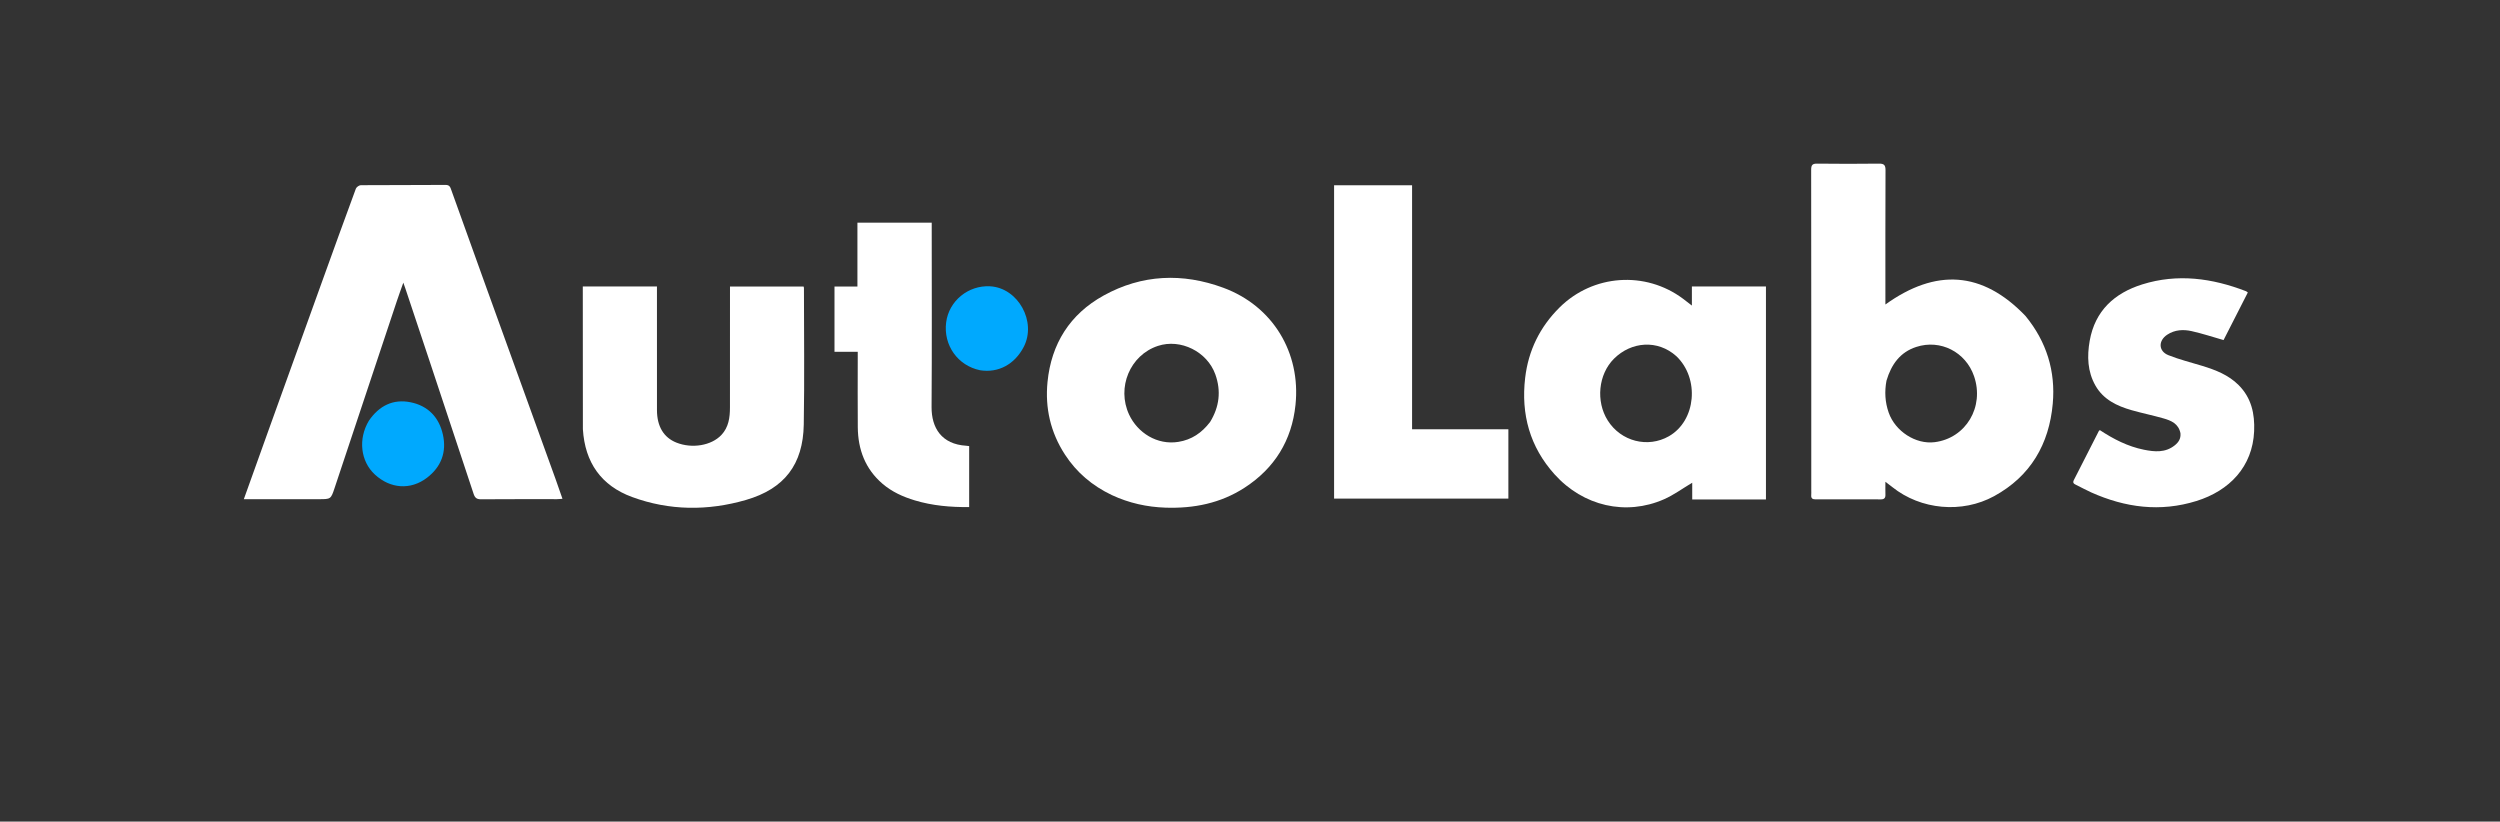
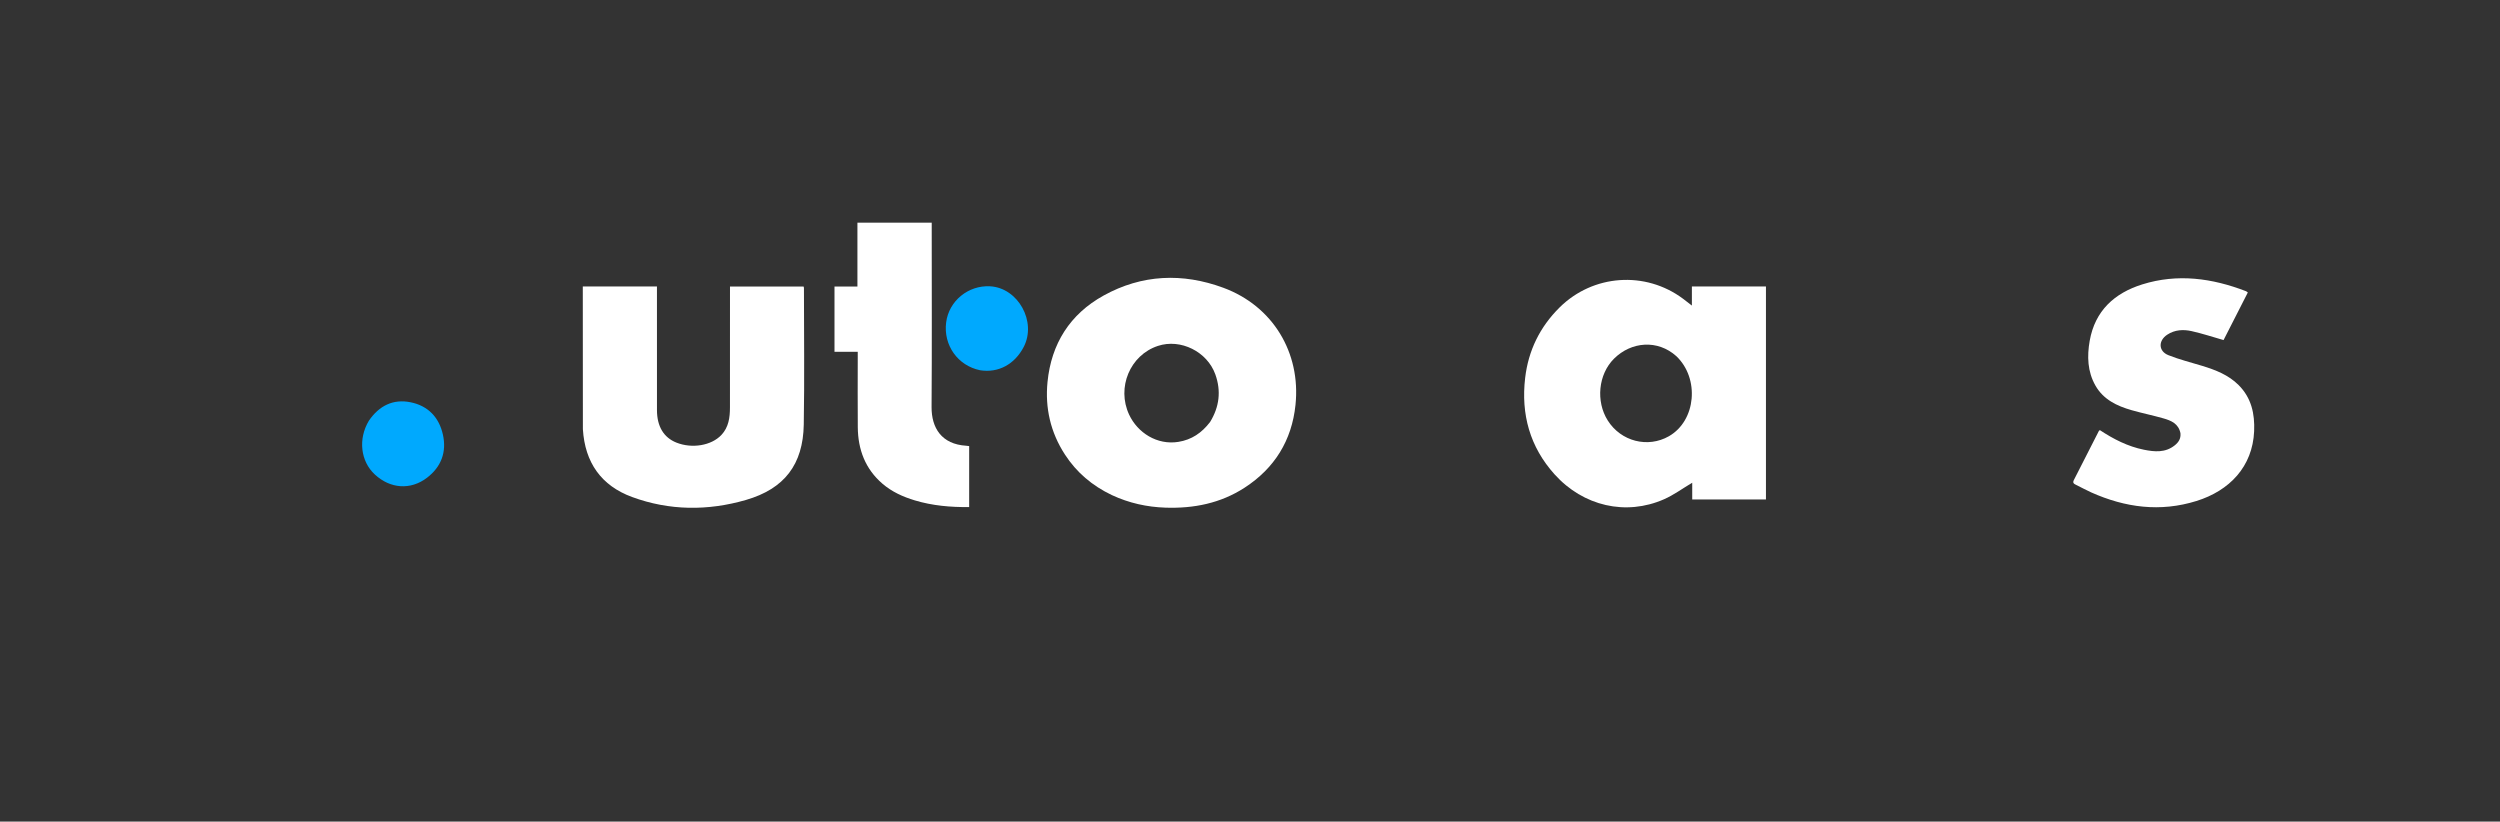
<svg xmlns="http://www.w3.org/2000/svg" version="1.1" id="Layer_1" x="0px" y="0px" width="100%" viewBox="0 0 2270 746" enable-background="new 0 0 2270 746" xml:space="preserve">
  <rect x="0" y="0" width="2270" height="746" fill="#333333" stroke="none" />
-   <path fill="#FFFFFF" opacity="0" stroke="none" d=" M1644,747   C1096,747 548.5,747 1,747   C1,498.333 1,249.667 1,1   C757.667,1 1514.333,1 2271,1   C2271,249.667 2271,498.333 2271,747   C2062.167,747 1853.333,747 1644,747  M1838.916,286.593   C1799.944,246.009 1757.711,243.621 1711.943,276.483   C1711.943,274.229 1711.943,272.627 1711.943,271.025   C1711.945,232.203 1711.876,193.381 1712.047,154.56   C1712.067,149.962 1710.775,148.522 1706.132,148.58   C1687.474,148.814 1668.81,148.807 1650.151,148.58   C1645.797,148.527 1644.531,149.669 1644.537,154.141   C1644.67,251.112 1644.639,348.083 1644.638,445.053   C1644.638,446.553 1644.73,448.061 1644.603,449.55   C1644.362,452.37 1645.645,453.42 1648.38,453.415   C1668.207,453.375 1688.035,453.372 1707.861,453.427   C1710.863,453.436 1712.063,452.16 1711.968,449.214   C1711.853,445.691 1711.941,442.162 1711.941,437.45   C1714.861,439.686 1716.569,440.945 1718.225,442.269   C1744.089,462.956 1781.587,466.408 1810.702,450.483   C1843.84,432.359 1860.599,403.215 1863.9,366.586   C1866.548,337.202 1858.378,310.283 1838.916,286.593  M244.396,388.938   C236.838,410.076 229.281,431.213 221.4,453.256   C224.459,453.256 226.249,453.256 228.038,453.256   C248.53,453.256 269.022,453.256 289.514,453.256   C300.317,453.256 300.423,453.292 303.784,443.215   C322.64,386.673 341.434,330.111 360.273,273.563   C362.037,268.269 363.967,263.031 366.217,256.64   C367.127,259.217 367.58,260.441 367.993,261.678   C375.292,283.565 382.599,305.451 389.878,327.345   C403.295,367.699 416.734,408.046 430.038,448.438   C431.204,451.976 432.82,453.38 436.71,453.348   C459.7,453.161 482.691,453.261 505.683,453.243   C507.11,453.242 508.537,453.056 510.725,452.903   C508.509,446.567 506.555,440.809 504.489,435.091   C483.333,376.537 462.136,317.998 440.999,259.437   C430.564,230.526 420.245,201.573 409.821,172.659   C408.96,170.272 408.446,167.872 404.594,167.904   C378.939,168.117 353.281,167.955 327.626,168.151   C326.072,168.163 323.657,169.872 323.116,171.336   C312.651,199.696 302.375,228.126 292.124,256.565   C276.306,300.446 260.537,344.345 244.396,388.938  M1571.5,453.513   C1582.131,453.513 1592.762,453.513 1603.482,453.513   C1603.482,388.733 1603.482,324.375 1603.482,260.133   C1581.036,260.133 1558.945,260.133 1536.232,260.133   C1536.232,265.922 1536.232,271.418 1536.232,277.458   C1533.093,275.033 1530.654,273.089 1528.155,271.227   C1493.901,245.713 1446.432,249.108 1416.104,279.164   C1398.24,296.869 1387.771,318.181 1384.84,343.131   C1380.959,376.172 1389.127,405.763 1411.51,430.666   C1437.572,459.661 1476.39,468.523 1510.884,453.356   C1519.793,449.439 1527.812,443.498 1536.54,438.308   C1536.54,443.042 1536.54,448.09 1536.54,453.513   C1548.235,453.513 1559.367,453.513 1571.5,453.513  M1009.824,449.727   C1025.228,456.839 1041.469,460.394 1058.373,460.951   C1083.995,461.796 1108.312,456.951 1130.063,442.844   C1157.301,425.18 1172.956,399.963 1176.311,367.644   C1181.226,320.286 1155.836,277.914 1110.718,261.265   C1073.84,247.656 1036.887,249.076 1002.04,268.373   C971.475,285.299 954.575,312.141 951.145,346.825   C948.816,370.371 953.866,392.578 966.92,412.671   C977.499,428.955 991.701,441.019 1009.824,449.727  M529.338,390.133   C531.107,420.043 545.973,440.993 573.885,451.265   C607.82,463.752 642.768,463.971 677.286,453.967   C712.302,443.818 729.18,421.727 729.814,385.544   C730.537,344.228 729.991,302.89 729.981,261.562   C729.981,261.099 729.784,260.636 729.681,260.181   C707.368,260.181 685.169,260.181 662.829,260.181   C662.829,262.357 662.829,264.18 662.829,266.004   C662.829,300.667 662.871,335.33 662.801,369.992   C662.783,379.071 661.647,387.932 655.006,394.967   C645.908,404.607 628.396,407.538 614.186,401.884   C602.666,397.3 596.545,387.207 596.527,372.382   C596.481,336.719 596.512,301.057 596.512,265.394   C596.512,263.634 596.512,261.874 596.512,260.084   C573.748,260.084 551.656,260.084 529.179,260.084   C529.179,303.294 529.179,346.251 529.338,390.133  M1282.167,316.5   C1282.167,267.094 1282.167,217.688 1282.167,168.209   C1258.202,168.209 1234.789,168.209 1211.349,168.209   C1211.349,263.246 1211.349,358.075 1211.349,452.746   C1264.282,452.746 1316.867,452.746 1369.606,452.746   C1369.606,431.751 1369.606,411.01 1369.606,389.793   C1340.486,389.793 1311.589,389.793 1282.167,389.793   C1282.167,365.38 1282.167,341.44 1282.167,316.5  M1979.88,393.73   C1980.342,398.353 1978.099,401.616 1974.668,404.366   C1966.103,411.227 1956.334,410.293 1946.649,408.342   C1932.051,405.403 1919.008,398.686 1906.718,390.576   C1906.32,390.859 1905.932,390.99 1905.799,391.251   C1898.228,406.108 1890.718,420.997 1883.088,435.823   C1881.718,438.486 1883.117,439.323 1885.132,440.295   C1889.73,442.513 1894.189,445.035 1898.847,447.113   C1929.768,460.909 1961.484,465.166 1994.392,454.901   C2024.41,445.536 2045.352,423.72 2046.754,391.574   C2047.442,375.806 2044.316,361.266 2032.636,349.614   C2023.409,340.409 2011.72,335.922 1999.61,332.201   C1989.322,329.04 1978.792,326.472 1968.838,322.475   C1959.785,318.84 1959.599,309.327 1967.852,303.888   C1974.687,299.383 1982.415,298.977 1989.97,300.658   C1999.583,302.798 2008.974,305.928 2018.999,308.784   C2026.133,294.784 2033.567,280.197 2041.024,265.565   C2040.387,265.119 2039.902,264.615 2039.31,264.387   C2008.584,252.542 1977.156,248.22 1945.211,258.218   C1919.961,266.12 1902.26,282.116 1897.441,309.468   C1894.97,323.488 1895.429,337.368 1902.637,350.077   C1909.837,362.775 1922.13,368.62 1935.482,372.439   C1945.05,375.175 1954.839,377.139 1964.403,379.888   C1971.339,381.881 1978.063,384.603 1979.88,393.73  M880.001,446.492   C880.001,432.681 880.001,418.871 880.001,405.053   C878.833,404.912 878.012,404.771 877.185,404.72   C855.005,403.334 845.729,388.596 845.866,369.472   C846.253,315.485 846.001,261.493 846.001,207.502   C846.001,205.717 846.001,203.932 846.001,202.203   C823.328,202.203 801.128,202.203 778.543,202.203   C778.543,221.66 778.543,240.744 778.543,260.165   C771.387,260.165 764.618,260.165 757.719,260.165   C757.719,279.947 757.719,299.383 757.719,319.405   C764.834,319.405 771.731,319.405 778.831,319.405   C778.831,321.811 778.831,323.634 778.831,325.456   C778.831,346.286 778.686,367.117 778.872,387.945   C779.053,408.146 785.617,425.753 801.266,439.208   C809.818,446.561 819.904,451.113 830.649,454.348   C846.695,459.179 863.112,460.582 880.001,460.432   C880.001,455.799 880.001,451.643 880.001,446.492  M334.756,382.316   C325.024,398.576 327.35,418.793 340.339,430.835   C354.309,443.788 372.765,445.205 387.677,433.826   C400.626,423.945 405.709,410.471 402.149,394.563   C398.648,378.924 388.66,368.487 372.916,365.28   C356.982,362.034 344.308,368.35 334.756,382.316  M890.34,336.248   C906.47,338.859 921.319,330.818 929.538,315.021   C941.479,292.07 924.431,261.345 898.988,259.962   C879.098,258.881 861.57,273.302 859.096,292.781   C856.484,313.357 869.567,332.007 890.34,336.248  M1590.995,577.492   C1590.995,581.908 1590.995,586.324 1590.995,590.59   C1597.773,590.59 1603.653,590.59 1609.898,590.59   C1609.898,588.319 1609.9,586.509 1609.897,584.699   C1609.881,575.044 1610.329,565.359 1609.707,555.743   C1609.165,547.384 1605.956,540.25 1596.672,537.76   C1587.678,535.347 1580.703,538.123 1575.32,545.496   C1574.971,545.975 1574.548,546.4 1574.079,546.942   C1566.395,534.759 1551.039,534.002 1541.31,542.401   C1540.975,540.958 1540.663,539.618 1540.386,538.422   C1534.123,538.422 1528.237,538.422 1522.352,538.422   C1522.352,556.077 1522.352,573.303 1522.352,590.685   C1528.592,590.685 1534.472,590.685 1540.898,590.685   C1540.898,588.539 1540.896,586.745 1540.898,584.951   C1540.908,576.627 1540.593,568.282 1541.125,559.993   C1541.29,557.425 1543.205,554.045 1545.344,552.803   C1547.291,551.673 1551.689,551.919 1553.106,553.389   C1555.263,555.629 1556.609,559.393 1556.827,562.609   C1557.344,570.232 1556.977,577.913 1557.009,585.571   C1557.016,587.312 1557.192,589.053 1557.304,591.053   C1562.604,591.053 1567.261,590.913 1571.904,591.103   C1574.929,591.226 1576.007,590.177 1575.952,587.107   C1575.794,578.453 1575.888,569.795 1575.901,561.138   C1575.911,555.254 1578.188,552.185 1582.66,551.97   C1587.683,551.728 1590.742,554.918 1590.953,561.015   C1591.131,566.17 1590.993,571.335 1590.995,577.492  M1511.898,564.551   C1511.897,562.386 1511.979,560.216 1511.881,558.055   C1511.239,543.881 1503.647,536.317 1490.98,536.977   C1484.09,537.337 1480.103,541.963 1476.259,546.82   C1465.012,534.916 1457.132,533.695 1444.104,541.496   C1442.919,540.31 1441.836,538.259 1440.621,538.178   C1435.223,537.818 1429.786,538.022 1424.352,538.022   C1424.352,556.06 1424.352,573.295 1424.352,590.681   C1430.595,590.681 1436.477,590.681 1442.899,590.681   C1442.899,580.36 1442.931,570.404 1442.884,560.448   C1442.864,556.14 1444.266,552.875 1448.902,552.054   C1453.926,551.164 1457.223,553.166 1458.219,558.585   C1459.05,563.107 1458.886,567.831 1458.969,572.468   C1459.077,578.553 1458.995,584.641 1458.995,590.593   C1465.763,590.593 1471.646,590.593 1477.634,590.593   C1477.742,588.995 1477.885,587.847 1477.887,586.7   C1477.906,577.705 1477.89,568.709 1477.902,559.714   C1477.908,555.512 1479.758,552.597 1484.089,552.052   C1488.338,551.516 1491.19,553.506 1492.089,557.777   C1492.563,560.031 1492.929,562.352 1492.955,564.647   C1493.055,573.255 1492.995,581.865 1492.995,591.053   C1498.414,591.053 1503.205,590.902 1507.981,591.106   C1511.109,591.24 1512.013,590.002 1511.947,587.025   C1511.791,579.865 1511.897,572.7 1511.898,564.551  M1343.988,525.653   C1332.115,511.711 1317.022,507.837 1299.874,512.66   C1277.776,518.875 1267.01,540.687 1273.438,564.865   C1277.887,581.599 1290.137,591.866 1308.056,593.88   C1324.156,595.689 1340.459,586.945 1347.989,572.021   C1341.585,569.398 1335.222,566.791 1328.851,564.181   C1328.062,565.226 1327.358,565.956 1326.886,566.814   C1319.588,580.077 1301.713,578.693 1295.673,565.583   C1293.181,560.174 1292.885,553.286 1293.222,547.16   C1293.629,539.757 1297.477,533.269 1304.537,530.141   C1311.267,527.161 1317.993,528.486 1323.602,533.438   C1325.656,535.251 1327.187,537.656 1329.081,539.94   C1333.498,538.079 1337.819,536.373 1342.044,534.452   C1347.991,531.749 1347.96,531.681 1343.988,525.653  M828.109,507.104   C823.194,507.104 818.279,507.104 813.044,507.104   C813.044,513.608 813.044,519.249 813.044,524.889   C813.044,530.441 813.044,535.993 813.044,541.895   C795.778,533.888 785.036,535.557 776.644,547.059   C768.531,558.18 769.576,575.527 778.949,585.312   C787.868,594.624 800.449,595.541 811.193,588.534   C813.778,589.614 815.461,590.799 817.237,590.958   C820.868,591.282 824.554,590.927 828.207,591.095   C831.059,591.226 831.946,590.066 831.939,587.302   C831.87,562.014 831.945,536.726 831.775,511.439   C831.765,509.996 829.978,508.565 828.109,507.104  M1170.795,573.486   C1177,591.792 1192.578,597.694 1209.508,588.572   C1215.974,593.329 1222.876,590.069 1229.545,591.043   C1229.545,562.77 1229.545,535.118 1229.545,507.103   C1227.443,507.103 1225.797,507.106 1224.151,507.102   C1211.103,507.072 1211.103,507.072 1211.103,520.257   C1211.103,527.275 1211.103,534.294 1211.103,541.781   C1196.553,532.887 1184.79,536.309 1177.691,544.048   C1170.205,552.208 1168.223,562.001 1170.795,573.486  M634.558,545.802   C629.729,544.039 624.663,542.718 620.171,540.323   C617.968,539.148 615.141,535.501 615.615,533.825   C616.279,531.472 619.492,529.136 622.108,528.254   C624.296,527.516 627.277,528.604 629.749,529.385   C632.064,530.117 634.172,531.506 636.62,532.73   C639.207,527.557 641.645,522.682 644.253,517.468   C635.799,512.072 626.839,510.288 617.376,511.042   C601.19,512.331 593.318,524.947 594.472,539.681   C595.285,550.054 602.606,554.645 611.277,557.914   C615.153,559.375 619.242,560.513 622.779,562.577   C627.983,565.613 627.458,571.516 622.226,574.508   C617.376,577.281 612.889,575.531 608.42,573.678   C605.332,572.398 601.246,568.881 599.596,569.829   C596.888,571.385 595.784,575.747 594.03,578.94   C593.47,579.961 592.517,581.061 592.59,582.064   C592.7,583.572 593.118,585.791 594.16,586.386   C605.581,592.913 617.664,595.354 630.513,591.168   C639.979,588.084 645.522,581.242 646.846,571.656   C648.318,560.997 646.524,551.247 634.558,545.802  M450.955,575.498   C450.963,570.505 450.772,565.501 451.035,560.521   C451.313,555.257 454.977,552.037 460.179,551.967   C464.888,551.904 467.56,554.663 467.98,560.334   C468.189,563.149 468.042,565.991 468.044,568.82   C468.048,576.079 468.045,583.338 468.045,590.665   C474.705,590.665 480.586,590.665 486.955,590.665   C486.955,579.164 486.974,568.047 486.949,556.929   C486.921,544.368 479.647,536.646 467.203,537.189   C461.742,537.428 456.373,539.774 450.953,541.165   C450.953,531.894 451.065,521.746 450.832,511.606   C450.797,510.104 449.235,507.444 448.21,507.359   C442.989,506.923 437.712,507.158 432.4,507.158   C432.4,535.433 432.4,562.97 432.4,590.699   C438.639,590.699 444.52,590.699 450.955,590.699   C450.955,585.734 450.955,581.115 450.955,575.498  M1411.504,578.838   C1419.79,561.693 1414.125,545.692 1397.115,538.611   C1389.339,535.374 1381.463,535.417 1373.283,537.707   C1355.784,542.607 1347.586,563.838 1356.86,579.363   C1366.793,595.991 1398.844,599.504 1411.504,578.838  M1884.771,557.287   C1887.858,551.108 1890.946,544.929 1894.41,537.996   C1889.078,537.996 1884.748,538.348 1880.502,537.901   C1875.956,537.423 1873.622,539.119 1871.837,543.247   C1869.047,549.7 1865.592,555.866 1861.934,563.114   C1860.497,560.582 1859.643,559.21 1858.917,557.775   C1856.138,552.284 1853.549,546.69 1850.549,541.325   C1849.738,539.873 1847.779,538.241 1846.26,538.151   C1840.161,537.79 1834.028,538.002 1827.448,538.002   C1827.974,539.364 1828.226,540.303 1828.675,541.137   C1835.601,554.008 1842.654,566.813 1849.382,579.786   C1850.336,581.625 1850.548,584.635 1849.718,586.478   C1846.172,594.351 1842.092,601.983 1838.241,609.72   C1837.487,611.235 1836.882,612.825 1835.917,615.054   C1841.529,615.054 1846.188,615.315 1850.791,614.921   C1852.548,614.77 1854.96,613.541 1855.746,612.086   C1865.446,594.114 1874.901,576.01 1884.771,557.287  M551.774,561.915   C549.542,556.119 548.269,549.672 544.871,544.667   C538.409,535.149 523.547,533.909 512.017,538.15   C502.242,541.745 496.669,549.06 495.252,559.255   C493.828,569.496 495.914,579.111 503.958,586.077   C514.932,595.582 534.336,595.499 545.691,586.488   C550.126,582.968 551.756,578.129 551.874,571.946   C546.932,571.946 542.46,571.674 538.051,572.083   C536.334,572.242 534.188,573.557 533.226,575.004   C530.29,579.419 525.86,581.011 520.255,579.023   C515.263,577.253 513.622,574.296 514.575,567.901   C526.823,567.901 539.197,567.901 551.909,567.901   C551.909,565.727 551.909,564.253 551.774,561.915  M1129.451,578.269   C1125.246,576.193 1124.755,572.408 1124.51,567.729   C1137.437,567.729 1150.002,567.729 1164.048,567.729   C1161.967,560.514 1161.145,553.711 1158.141,548.071   C1151.995,536.532 1136.61,532.73 1122.501,538.316   C1113.067,542.051 1107.153,548.909 1106.11,559.081   C1104.849,571.372 1107.23,582.423 1119.232,589.016   C1130.395,595.148 1141.71,594.106 1152.768,588.934   C1158.337,586.33 1161.478,581.307 1162.51,575.28   C1162.669,574.35 1160.868,572.197 1159.84,572.105   C1155.707,571.737 1151.518,571.863 1147.359,572.027   C1146.369,572.066 1145.064,572.709 1144.496,573.5   C1139.682,580.199 1137.74,580.946 1129.451,578.269  M840.993,570.34   C843.072,574.782 844.368,579.865 847.375,583.55   C857.606,596.092 878.48,595.264 889.735,587.474   C895.598,583.417 897.802,577.925 896.06,571.95   C891.543,571.95 886.896,571.771 882.28,572.07   C881.06,572.149 879.522,573.457 878.84,574.618   C876.239,579.044 871.783,580.797 866.535,579.102   C860.987,577.31 858.873,573.977 859.83,567.859   C871.973,567.859 884.209,567.859 896.323,567.859   C899.421,552.445 890.857,539.147 875.704,536.562   C856.027,533.205 837.063,545.563 840.993,570.34  M1685.057,589.162   C1686.376,589.793 1687.663,590.865 1689.022,590.966   C1692.499,591.226 1696.024,590.842 1699.5,591.112   C1703.111,591.392 1704.036,589.903 1703.962,586.509   C1703.774,577.855 1703.791,569.193 1703.958,560.538   C1704.074,554.556 1708.432,551.129 1714.303,552.024   C1718.668,552.69 1720.912,555.762 1720.969,561.663   C1721.061,571.265 1720.994,580.869 1720.994,591.022   C1726.914,591.022 1732.203,591.181 1737.463,590.866   C1738.337,590.814 1739.766,588.711 1739.787,587.536   C1739.969,577.217 1740.215,566.88 1739.802,556.574   C1739.313,544.392 1732.348,537.391 1721.603,536.946   C1715.173,536.68 1709.511,538.304 1704.383,542.737   C1703.978,540.98 1703.668,539.633 1703.388,538.42   C1697.129,538.42 1691.244,538.42 1685.007,538.42   C1685.007,555.302 1685.007,571.764 1685.057,589.162  M1645.57,593.005   C1647.902,592.992 1650.237,593.061 1652.565,592.952   C1666.895,592.283 1674.864,583.982 1674.896,569.717   C1674.914,562.055 1674.899,554.393 1674.899,546.731   C1674.899,543.969 1674.899,541.207 1674.899,538.408   C1668.225,538.408 1662.343,538.408 1656.024,538.408   C1656.024,548.783 1656.106,558.752 1655.99,568.718   C1655.929,573.94 1652.071,577.915 1647.449,577.934   C1641.916,577.956 1638.107,574.274 1638.031,568.541   C1637.928,560.714 1638.005,552.884 1638.005,545.055   C1638.005,542.811 1638.005,540.567 1638.005,538.451   C1631.225,538.451 1625.338,538.451 1619.158,538.451   C1619.158,550.044 1618.572,561.224 1619.314,572.314   C1620.143,584.698 1624.843,589.315 1637.233,592.16   C1639.633,592.711 1642.153,592.737 1645.57,593.005  M749.343,591.073   C760.435,586.493 763.002,582.661 763.002,570.682   C763.003,563.52 763.003,556.359 763.003,549.198   C763.003,545.605 763.002,542.012 763.002,538.336   C756.647,538.336 751.077,538.336 744.947,538.336   C744.947,545.779 745.023,552.899 744.915,560.015   C744.859,563.649 744.899,567.371 744.135,570.888   C743.01,576.06 739.305,578.496 734.815,577.802   C729.123,576.922 727.001,574.553 726.914,568.791   C726.847,564.296 726.897,559.799 726.896,555.302   C726.896,549.699 726.896,544.096 726.896,538.355   C720.273,538.355 714.386,538.355 708.117,538.355   C708.117,550.993 707.532,563.315 708.325,575.548   C708.845,583.555 713.841,589.257 722.038,591.417   C730.892,593.751 739.736,593.888 749.343,591.073  M389.995,582.447   C389.995,585.19 389.995,587.932 389.995,590.562   C397.096,590.562 403.31,590.562 409.899,590.562   C409.899,588.313 409.899,586.506 409.899,584.699   C409.899,568.563 410.072,552.424 409.789,536.293   C409.709,531.744 411.171,530.413 415.466,530.833   C418.835,531.163 422.262,530.899 425.498,530.899   C425.498,524.403 425.498,518.85 425.498,513.426   C407.847,513.426 390.655,513.426 373.104,513.426   C373.104,518.21 373.198,522.519 373.072,526.822   C372.984,529.842 374.28,531.015 377.242,530.927   C381.329,530.805 385.421,530.896 389.995,530.896   C389.995,548.261 389.995,564.86 389.995,582.447  M952.768,539.536   C942.909,534.851 933.837,536.188 925.381,543.548   C925.091,541.579 924.862,540.023 924.63,538.443   C918.69,538.443 912.985,538.443 907.338,538.443   C907.338,556.117 907.338,573.344 907.338,590.727   C913.3,590.727 918.869,590.727 925.052,590.727   C925.052,581.974 924.933,573.527 925.119,565.088   C925.18,562.325 925.69,559.458 926.608,556.855   C928.038,552.804 931.533,551.76 935.501,551.98   C939.438,552.198 941.533,554.445 942.065,558.222   C942.434,560.838 942.873,563.471 942.909,566.101   C943.018,574.209 942.948,582.32 942.948,590.626   C949.269,590.626 954.956,590.626 961.044,590.626   C961.044,578.407 961.021,566.608 961.054,554.809   C961.071,548.505 958.437,543.631 952.768,539.536  M1058.047,545.5   C1058.047,560.569 1058.047,575.638 1058.047,590.544   C1073.193,590.544 1087.412,590.544 1101.544,590.544   C1101.544,584.837 1101.544,579.598 1101.544,573.781   C1093.568,573.781 1085.994,573.781 1077.85,573.781   C1077.85,553.295 1077.85,533.397 1077.85,513.3   C1071.039,513.3 1064.823,513.3 1058.759,513.3   C1058.463,513.941 1058.211,514.234 1058.209,514.528   C1058.14,524.519 1058.095,534.509 1058.047,545.5  M677.899,528.611   C677.899,526.527 677.899,524.443 677.899,522.424   C671.13,522.424 665.237,522.424 658.804,522.424   C658.804,527.765 658.804,532.682 658.804,537.583   C656.671,537.921 655.081,538.174 653.36,538.447   C653.36,543.645 653.36,548.553 653.36,553.506   C655.359,553.94 657.069,554.312 658.996,554.73   C658.996,560.502 659.33,566.013 658.933,571.472   C657.751,587.741 673.601,594.592 686.955,592.158   C686.955,589.126 686.741,585.973 687.015,582.864   C687.29,579.751 686.394,577.953 683.223,577.053   C679.079,575.876 677.816,572.719 677.855,568.568   C677.977,555.575 677.899,542.581 677.899,528.611  M1809.59,578.491   C1802.324,576.443 1800.599,571.24 1800.919,564.331   C1801.281,556.526 1801.002,548.692 1801.002,540.871   C1801.002,534.769 1801.002,528.666 1801.002,522.323   C1794.475,522.323 1788.593,522.323 1782.125,522.323   C1782.125,527.533 1782.125,532.443 1782.125,537.242   C1780.065,537.873 1778.567,538.332 1777.246,538.737   C1777.246,543.896 1777.246,548.667 1777.246,553.546   C1778.901,553.93 1780.298,554.253 1781.656,554.568   C1782.091,561.599 1782.308,568.376 1782.971,575.11   C1784.188,587.477 1797.242,595.723 1809.938,592.081   C1809.938,587.864 1809.938,583.562 1809.59,578.491  M975.183,577.78   C976.74,589.499 993.493,594.877 1002.887,592.027   C1002.887,588.353 1003.069,584.533 1002.773,580.751   C1002.687,579.663 1001.404,578.059 1000.363,577.759   C994.395,576.038 993.039,571.638 993.047,566.228   C993.067,553.398 993.063,540.569 993.042,527.74   C993.039,525.973 992.882,524.207 992.79,522.315   C986.701,522.315 981.126,522.315 974.973,522.315   C974.973,527.522 974.973,532.44 974.973,537.401   C972.718,537.863 971.007,538.213 969.344,538.554   C969.344,543.794 969.344,548.714 969.344,553.863   C974.2,553.423 975.227,555.839 975.026,559.928   C974.748,565.577 975.025,571.253 975.183,577.78  M1768.899,576.494   C1768.899,563.77 1768.899,551.046 1768.899,538.431   C1762.105,538.431 1756.218,538.431 1750.346,538.431   C1750.346,556.086 1750.346,573.303 1750.346,590.779   C1752.135,590.884 1753.596,591.031 1755.059,591.045   C1768.901,591.183 1768.901,591.177 1768.899,576.494  M1820.482,557.174   C1821.171,556.481 1821.956,555.86 1822.532,555.083   C1825.976,550.443 1825.743,544.577 1822.028,541.121   C1818.015,537.387 1812.252,536.997 1808.452,540.202   C1804.214,543.776 1803.316,549.853 1806.339,554.494   C1809.232,558.936 1814.52,560.154 1820.482,557.174  M1017.006,547.616   C1016.783,542.354 1013.605,539.35 1008.9,538.28   C1004.72,537.331 1001.002,538.833 998.684,542.711   C996.277,546.74 995.858,551.045 998.744,554.859   C1001.433,558.414 1005.546,560.012 1009.844,558.683   C1014.555,557.226 1016.903,553.451 1017.006,547.616  M696.732,557.492   C697.757,556.415 698.98,555.466 699.77,554.238   C702.813,549.513 701.207,542.563 696.559,539.813   C691.203,536.644 685.798,537.842 682.79,542.876   C680.211,547.192 680.483,551.436 683.375,555.448   C685.854,558.887 690.75,559.749 696.732,557.492  M1760.875,507.446   C1755.143,506.861 1751.321,509.326 1749.635,514.697   C1748.168,519.37 1749.795,524.029 1753.699,526.33   C1757.241,528.419 1760.883,528.869 1764.488,526.625   C1768.699,524.004 1769.546,519.919 1768.977,515.351   C1768.433,510.982 1765.709,508.68 1760.875,507.446  z" />
-   <path fill="#FFFFFF" opacity="1" stroke="none" d=" M1839.127,286.879   C1858.378,310.283 1866.548,337.202 1863.9,366.586   C1860.599,403.215 1843.84,432.359 1810.702,450.483   C1781.587,466.408 1744.089,462.956 1718.225,442.269   C1716.569,440.945 1714.861,439.686 1711.941,437.45   C1711.941,442.162 1711.853,445.691 1711.968,449.214   C1712.063,452.16 1710.863,453.436 1707.861,453.427   C1688.035,453.372 1668.207,453.375 1648.38,453.415   C1645.645,453.42 1644.362,452.37 1644.603,449.55   C1644.73,448.061 1644.638,446.553 1644.638,445.053   C1644.639,348.083 1644.67,251.112 1644.537,154.141   C1644.531,149.669 1645.797,148.527 1650.151,148.58   C1668.81,148.807 1687.474,148.814 1706.132,148.58   C1710.775,148.522 1712.067,149.962 1712.047,154.56   C1711.876,193.381 1711.945,232.203 1711.943,271.025   C1711.943,272.627 1711.943,274.229 1711.943,276.483   C1757.711,243.621 1799.944,246.009 1839.127,286.879  M1712.926,345.667   C1711.073,355.507 1711.595,365.157 1714.931,374.663   C1720.881,391.618 1739.465,403.641 1756.604,401.5   C1785.016,397.952 1802.042,369.465 1792.429,341.562   C1784.868,319.615 1761.925,307.835 1739.937,315.022   C1725.448,319.758 1717.364,330.701 1712.926,345.667  z" />
-   <path fill="#FFFFFF" opacity="1" stroke="none" d=" M244.572,388.587   C260.537,344.345 276.306,300.446 292.124,256.565   C302.375,228.126 312.651,199.696 323.116,171.336   C323.657,169.872 326.072,168.163 327.626,168.151   C353.281,167.955 378.939,168.117 404.594,167.904   C408.446,167.872 408.96,170.272 409.821,172.659   C420.245,201.573 430.564,230.526 440.999,259.437   C462.136,317.998 483.333,376.537 504.489,435.091   C506.555,440.809 508.509,446.567 510.725,452.903   C508.537,453.056 507.11,453.242 505.683,453.243   C482.691,453.261 459.7,453.161 436.71,453.348   C432.82,453.38 431.204,451.976 430.038,448.438   C416.734,408.046 403.295,367.699 389.878,327.345   C382.599,305.451 375.292,283.565 367.993,261.678   C367.58,260.441 367.127,259.217 366.217,256.64   C363.967,263.031 362.037,268.269 360.273,273.563   C341.434,330.111 322.64,386.673 303.784,443.215   C300.423,453.292 300.317,453.256 289.514,453.256   C269.022,453.256 248.53,453.256 228.038,453.256   C226.249,453.256 224.459,453.256 221.4,453.256   C229.281,431.213 236.838,410.076 244.572,388.587  z" />
  <path fill="#FFFFFF" opacity="1" stroke="none" d=" M1571,453.513   C1559.367,453.513 1548.235,453.513 1536.54,453.513   C1536.54,448.09 1536.54,443.042 1536.54,438.308   C1527.812,443.498 1519.793,449.439 1510.884,453.356   C1476.39,468.523 1437.572,459.661 1411.51,430.666   C1389.127,405.763 1380.959,376.172 1384.84,343.131   C1387.771,318.181 1398.24,296.869 1416.104,279.164   C1446.432,249.108 1493.901,245.713 1528.155,271.227   C1530.654,273.089 1533.093,275.033 1536.232,277.458   C1536.232,271.418 1536.232,265.922 1536.232,260.133   C1558.945,260.133 1581.036,260.133 1603.482,260.133   C1603.482,324.375 1603.482,388.733 1603.482,453.513   C1592.762,453.513 1582.131,453.513 1571,453.513  M1522.103,323.395   C1505.164,308.172 1481.274,310.084 1465.583,325.626   C1451.156,339.917 1448.949,364.506 1459.797,381.742   C1471.835,400.868 1496.241,407.007 1515.347,396.111   C1540.095,381.996 1543.406,343.635 1522.103,323.395  z" />
  <path fill="#FFFFFF" opacity="1" stroke="none" d=" M1009.512,449.512   C991.701,441.019 977.499,428.955 966.92,412.671   C953.866,392.578 948.816,370.371 951.145,346.825   C954.575,312.141 971.475,285.299 1002.04,268.373   C1036.887,249.076 1073.84,247.656 1110.718,261.265   C1155.836,277.914 1181.226,320.286 1176.311,367.644   C1172.956,399.963 1157.301,425.18 1130.063,442.844   C1108.312,456.951 1083.995,461.796 1058.373,460.951   C1041.469,460.394 1025.228,456.839 1009.512,449.512  M1098.771,383.156   C1107.137,369.473 1108.968,355.129 1103.497,339.882   C1096.112,319.302 1072.052,307.293 1051.438,314.066   C1026.037,322.411 1013.772,351.921 1025.234,376.471   C1032.928,392.951 1050.656,404.335 1070.002,401.214   C1081.95,399.287 1091.11,393.17 1098.771,383.156  z" />
  <path fill="#FFFFFF" opacity="1" stroke="none" d=" M529.259,389.671   C529.179,346.251 529.179,303.294 529.179,260.084   C551.656,260.084 573.748,260.084 596.512,260.084   C596.512,261.874 596.512,263.634 596.512,265.394   C596.512,301.057 596.481,336.719 596.527,372.382   C596.545,387.207 602.666,397.3 614.186,401.884   C628.396,407.538 645.908,404.607 655.006,394.967   C661.647,387.932 662.783,379.071 662.801,369.992   C662.871,335.33 662.829,300.667 662.829,266.004   C662.829,264.18 662.829,262.357 662.829,260.181   C685.169,260.181 707.368,260.181 729.681,260.181   C729.784,260.636 729.981,261.099 729.981,261.562   C729.991,302.89 730.537,344.228 729.814,385.544   C729.18,421.727 712.302,443.818 677.286,453.967   C642.768,463.971 607.82,463.752 573.885,451.265   C545.973,440.993 531.107,420.043 529.259,389.671  z" />
-   <path fill="#FFFFFF" opacity="1" stroke="none" d=" M1282.167,317   C1282.167,341.44 1282.167,365.38 1282.167,389.793   C1311.589,389.793 1340.486,389.793 1369.606,389.793   C1369.606,411.01 1369.606,431.751 1369.606,452.746   C1316.867,452.746 1264.282,452.746 1211.349,452.746   C1211.349,358.075 1211.349,263.246 1211.349,168.209   C1234.789,168.209 1258.202,168.209 1282.167,168.209   C1282.167,217.688 1282.167,267.094 1282.167,317  z" />
  <path fill="#FFFFFF" opacity="1" stroke="none" d=" M1979.851,393.332   C1978.063,384.603 1971.339,381.881 1964.403,379.888   C1954.839,377.139 1945.05,375.175 1935.482,372.439   C1922.13,368.62 1909.837,362.775 1902.637,350.077   C1895.429,337.368 1894.97,323.488 1897.441,309.468   C1902.26,282.116 1919.961,266.12 1945.211,258.218   C1977.156,248.22 2008.584,252.542 2039.31,264.387   C2039.902,264.615 2040.387,265.119 2041.024,265.565   C2033.567,280.197 2026.133,294.784 2018.999,308.784   C2008.974,305.928 1999.583,302.798 1989.97,300.658   C1982.415,298.977 1974.687,299.383 1967.852,303.888   C1959.599,309.327 1959.785,318.84 1968.838,322.475   C1978.792,326.472 1989.322,329.04 1999.61,332.201   C2011.72,335.922 2023.409,340.409 2032.636,349.614   C2044.316,361.266 2047.442,375.806 2046.754,391.574   C2045.352,423.72 2024.41,445.536 1994.392,454.901   C1961.484,465.166 1929.768,460.909 1898.847,447.113   C1894.189,445.035 1889.73,442.513 1885.132,440.295   C1883.117,439.323 1881.718,438.486 1883.088,435.823   C1890.718,420.997 1898.228,406.108 1905.799,391.251   C1905.932,390.99 1906.32,390.859 1906.718,390.576   C1919.008,398.686 1932.051,405.403 1946.649,408.342   C1956.334,410.293 1966.103,411.227 1974.668,404.366   C1978.099,401.616 1980.342,398.353 1979.851,393.332  z" />
  <path fill="#FFFFFF" opacity="1" stroke="none" d=" M880.001,446.989   C880.001,451.643 880.001,455.799 880.001,460.432   C863.112,460.582 846.695,459.179 830.649,454.348   C819.904,451.113 809.818,446.561 801.266,439.208   C785.617,425.753 779.053,408.146 778.872,387.945   C778.686,367.117 778.831,346.286 778.831,325.456   C778.831,323.634 778.831,321.811 778.831,319.405   C771.731,319.405 764.834,319.405 757.719,319.405   C757.719,299.383 757.719,279.947 757.719,260.165   C764.618,260.165 771.387,260.165 778.543,260.165   C778.543,240.744 778.543,221.66 778.543,202.203   C801.128,202.203 823.328,202.203 846.001,202.203   C846.001,203.932 846.001,205.717 846.001,207.502   C846.001,261.493 846.253,315.485 845.866,369.472   C845.729,388.596 855.005,403.334 877.185,404.72   C878.012,404.771 878.833,404.912 880.001,405.053   C880.001,418.871 880.001,432.681 880.001,446.989  z" />
  <path fill="#00a9fe" opacity="1" stroke="none" d=" M334.939,382.003   C344.308,368.35 356.982,362.034 372.916,365.28   C388.66,368.487 398.648,378.924 402.149,394.563   C405.709,410.471 400.626,423.945 387.677,433.826   C372.765,445.205 354.309,443.788 340.339,430.835   C327.35,418.793 325.024,398.576 334.939,382.003  z" />
  <path fill="#00a9fe" opacity="1" stroke="none" d=" M889.919,336.184   C869.567,332.007 856.484,313.357 859.096,292.781   C861.57,273.302 879.098,258.881 898.988,259.962   C924.431,261.345 941.479,292.07 929.538,315.021   C921.319,330.818 906.47,338.859 889.919,336.184  z" />
</svg>